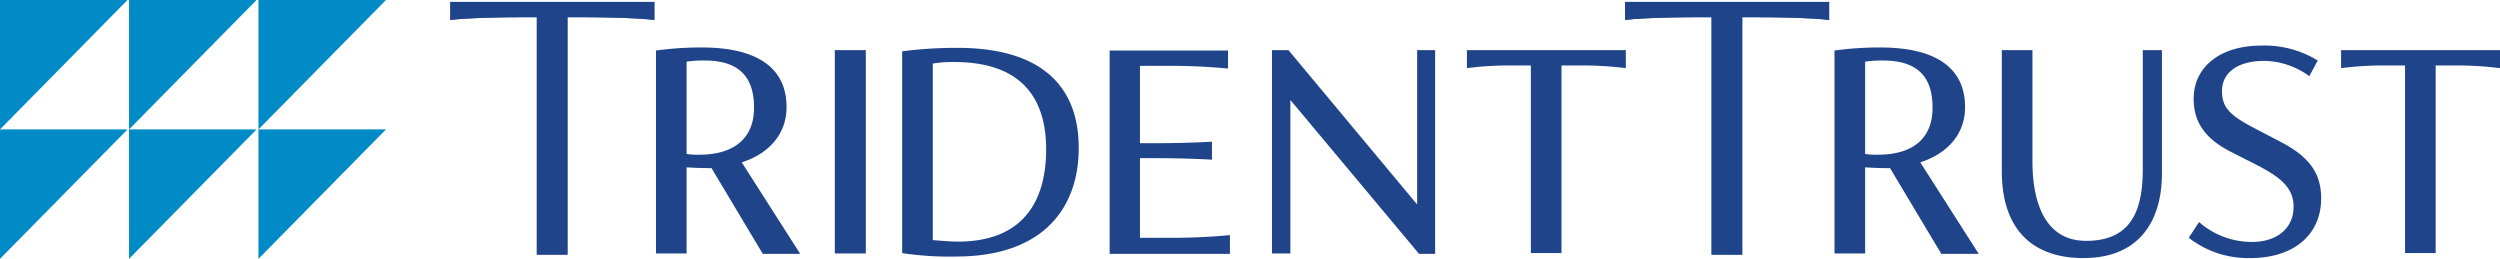
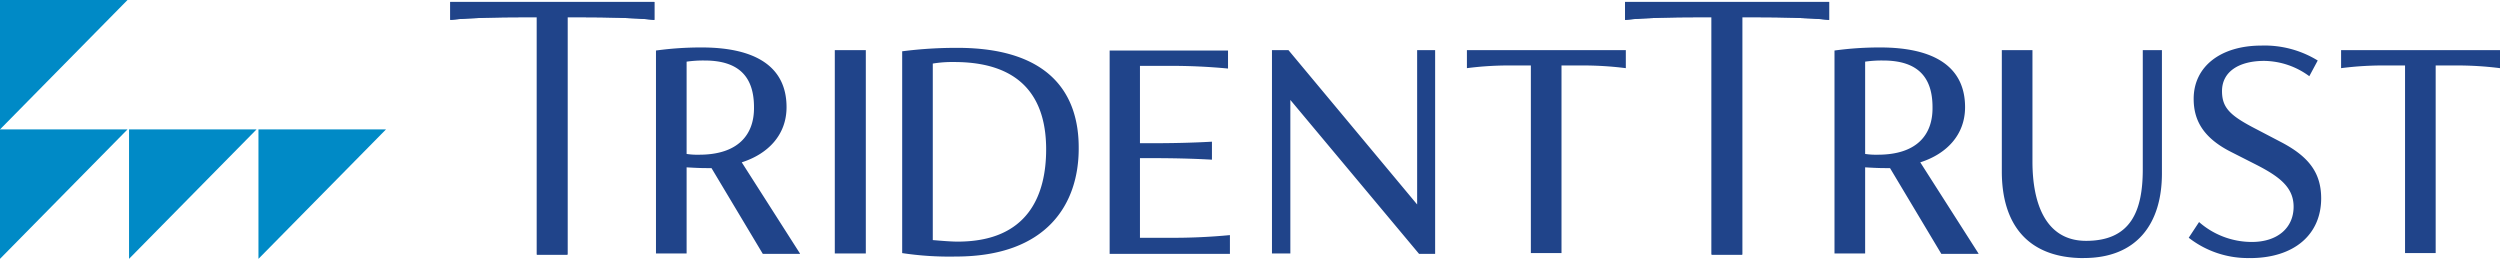
<svg xmlns="http://www.w3.org/2000/svg" id="trident-logo-new" width="255.661" height="26.471" viewBox="0 0 255.661 26.471">
  <path id="Path_22806" data-name="Path 22806" d="M346.433,16.97v1.84a33.756,33.756,0,0,1,4.7-.274h1.84V37.723h3.133V18.536h1.84a34.975,34.975,0,0,1,4.738.274V16.97Zm-9.32,21.263c4.542,0,7.283-2.428,7.283-6.109,0-2.624-1.292-4.268-4.033-5.717l-2.545-1.331c-2.663-1.371-3.563-2.154-3.563-3.916,0-2.036,1.8-3.093,4.307-3.093a7.913,7.913,0,0,1,4.621,1.566l.861-1.605a10.374,10.374,0,0,0-5.756-1.527c-4.19,0-6.931,2.154-6.931,5.443,0,2.075.862,3.916,3.759,5.4l2.545,1.292c2.467,1.253,3.916,2.349,3.916,4.347,0,2.154-1.645,3.6-4.268,3.6a8.182,8.182,0,0,1-5.4-2.036l-1.057,1.605a9.808,9.808,0,0,0,6.265,2.075m-16.994,0c5.4,0,7.988-3.485,7.988-8.654V16.97h-1.958V29.148c0,4.268-1.214,7.322-5.8,7.322-4.072,0-5.482-3.72-5.482-8.106V16.97h-3.133V29.383c0,5.325,2.584,8.85,8.38,8.85M299.052,27.66a7.16,7.16,0,0,1-1.292-.078V18.145a11.979,11.979,0,0,1,1.84-.117c3.642,0,5.051,1.8,5.051,4.777.039,2.819-1.605,4.856-5.6,4.856m10.3,10.1-5.952-9.32c2.7-.861,4.581-2.819,4.581-5.639,0-4.229-3.289-6.109-8.693-6.109a34.015,34.015,0,0,0-4.66.313V37.763h3.133v-8.81c.666.039,1.331.078,2.036.078h.509l5.247,8.771h3.8ZM257.036,16.97v1.84a33.756,33.756,0,0,1,4.7-.274h1.84V37.723h3.133V18.536h1.84a34.975,34.975,0,0,1,4.738.274V16.97Zm-5.09,0V32.75L238.789,16.97H237.1V37.763h1.88V22.06L252.141,37.8h1.645V16.97ZM226.61,36.157H223.6V28.012h1.214c2,0,4.072.039,6.148.157v-1.84c-2.075.117-4.151.157-6.148.157H223.6v-7.91h2.819a60.992,60.992,0,0,1,6.187.274v-1.84H220.5V37.8h12.3V35.883a60.992,60.992,0,0,1-6.187.274m-21.654.392c-.666,0-1.605-.078-2.545-.157V18.34a12.261,12.261,0,0,1,2.193-.157c7.4,0,9.4,4.268,9.4,8.928,0,4.621-1.8,9.437-9.045,9.437m-.039-19.814a43.023,43.023,0,0,0-5.639.352V37.723a32.327,32.327,0,0,0,5.482.352c9.4,0,12.57-5.443,12.57-11.042.039-5.639-3.015-10.3-12.413-10.3m-12.53,21.028h3.172V16.97h-3.172Zm-13.862-10.1a7.161,7.161,0,0,1-1.292-.078V18.145a11.98,11.98,0,0,1,1.84-.117c3.642,0,5.051,1.8,5.051,4.777.039,2.819-1.645,4.856-5.6,4.856m10.3,10.1-5.952-9.32c2.7-.861,4.581-2.819,4.581-5.639,0-4.229-3.289-6.109-8.693-6.109a34.014,34.014,0,0,0-4.66.313V37.763h3.133v-8.81c.666.039,1.331.078,2.036.078h.509l5.247,8.771h3.8Z" transform="translate(-107.023 -11.84)" fill="#20448a" />
  <path id="Path_22807" data-name="Path 22807" d="M427.2,5.1V6.94c2.075-.235,5.247-.274,7.009-.274h1.841V30.944h3.133V6.666h1.84c1.8,0,4.934.039,7.048.274V5.1Z" transform="translate(-261.015 -4.904)" fill="#20448a" />
  <path id="Path_22808" data-name="Path 22808" d="M427.2,5.1V6.94c2.075-.235,5.247-.274,7.009-.274h1.841V30.944h3.133V6.666h1.84c1.8,0,4.934.039,7.048.274V5.1Z" transform="translate(-261.015 -4.904)" fill="#20448a" />
  <path id="Path_22809" data-name="Path 22809" d="M120.4,5.1V6.94c2.075-.235,5.247-.274,7.009-.274h1.84V30.944h3.133V6.666h1.84c1.8,0,4.934.039,7.048.274V5.1Z" transform="translate(-74.351 -4.904)" fill="#20448a" />
  <path id="Path_22810" data-name="Path 22810" d="M120.4,5.1V6.94c2.075-.235,5.247-.274,7.009-.274h1.84V30.944h3.133V6.666h1.84c1.8,0,4.934.039,7.048.274V5.1Z" transform="translate(-74.351 -4.904)" fill="#20448a" />
  <path id="Path_22811" data-name="Path 22811" d="M70.3,38.4V51.635L83.34,38.4Z" transform="translate(-43.869 -25.165)" fill="#008ac6" />
  <path id="Path_22812" data-name="Path 22812" d="M36.5,38.4V51.635L49.54,38.4Z" transform="translate(-23.304 -25.165)" fill="#008ac6" />
  <path id="Path_22813" data-name="Path 22813" d="M2.8,38.4V51.635L15.84,38.4Z" transform="translate(-2.8 -25.165)" fill="#008ac6" />
-   <path id="Path_22814" data-name="Path 22814" d="M70.3,4.6V17.835L83.34,4.6Z" transform="translate(-43.869 -4.6)" fill="#008ac6" />
-   <path id="Path_22815" data-name="Path 22815" d="M36.5,4.6V17.835L49.54,4.6Z" transform="translate(-23.304 -4.6)" fill="#008ac6" />
+   <path id="Path_22814" data-name="Path 22814" d="M70.3,4.6L83.34,4.6Z" transform="translate(-43.869 -4.6)" fill="#008ac6" />
  <path id="Path_22816" data-name="Path 22816" d="M2.8,4.6V17.835L15.84,4.6Z" transform="translate(-2.8 -4.6)" fill="#008ac6" />
</svg>